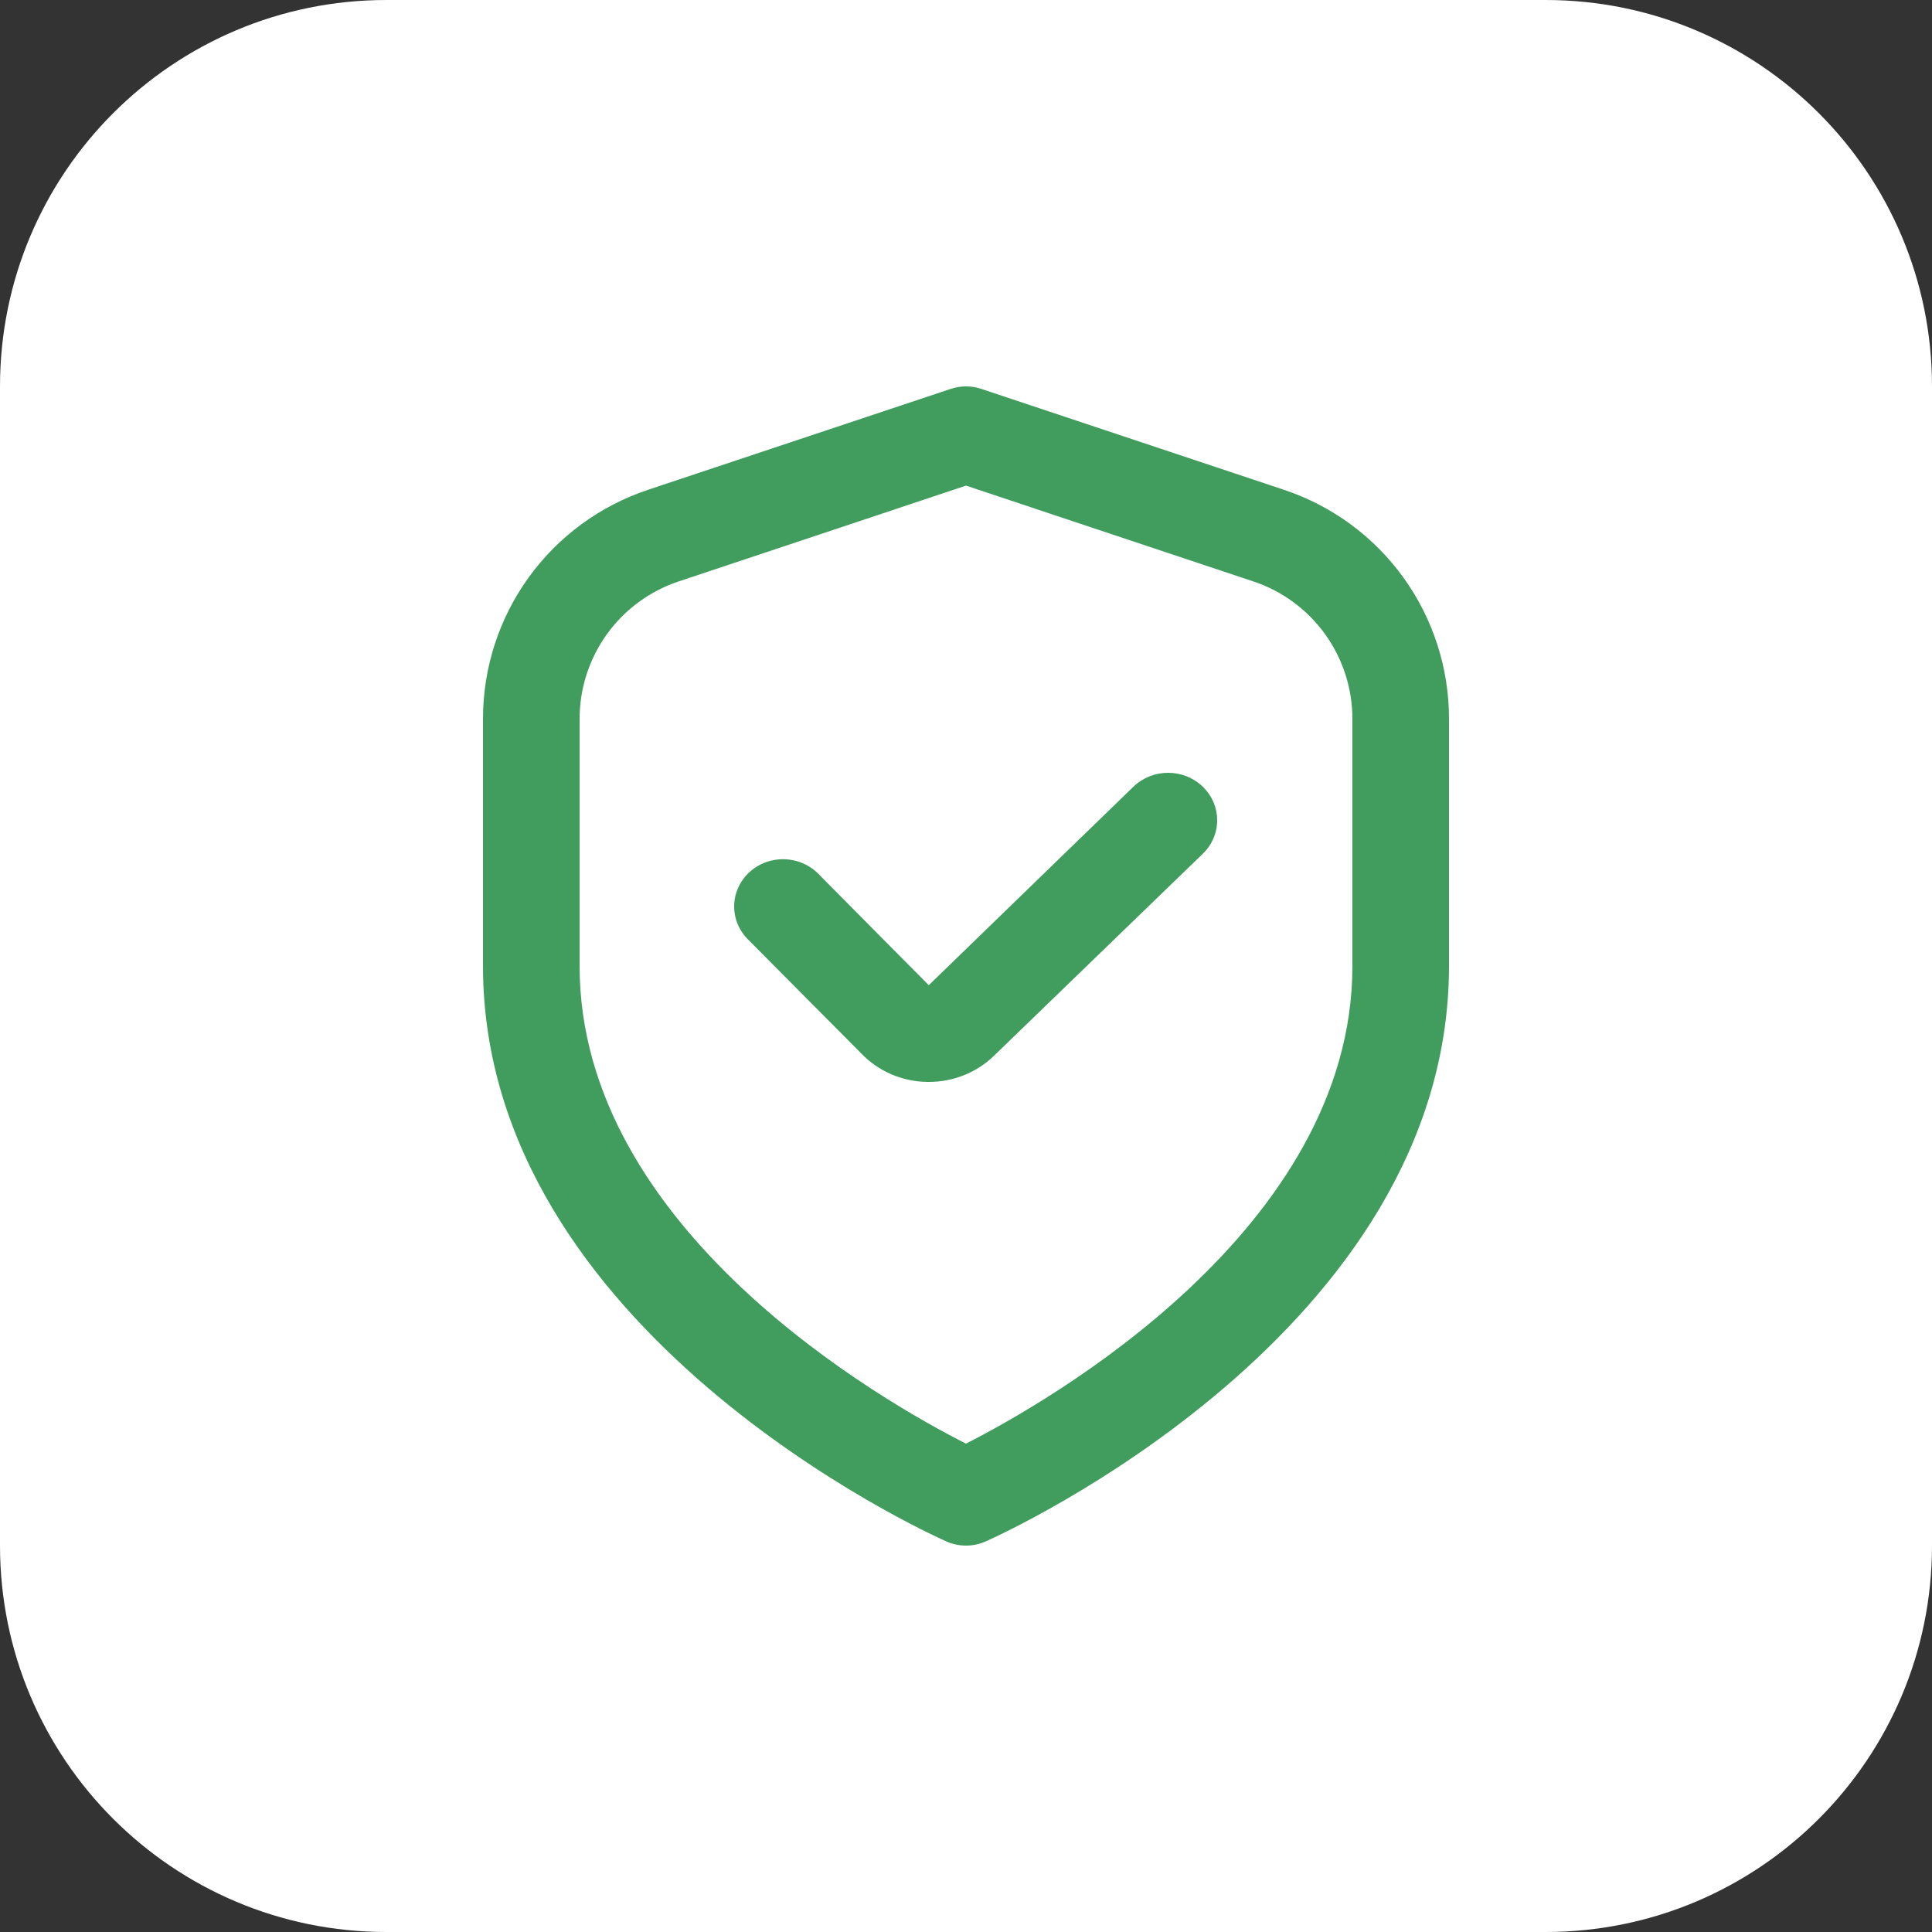
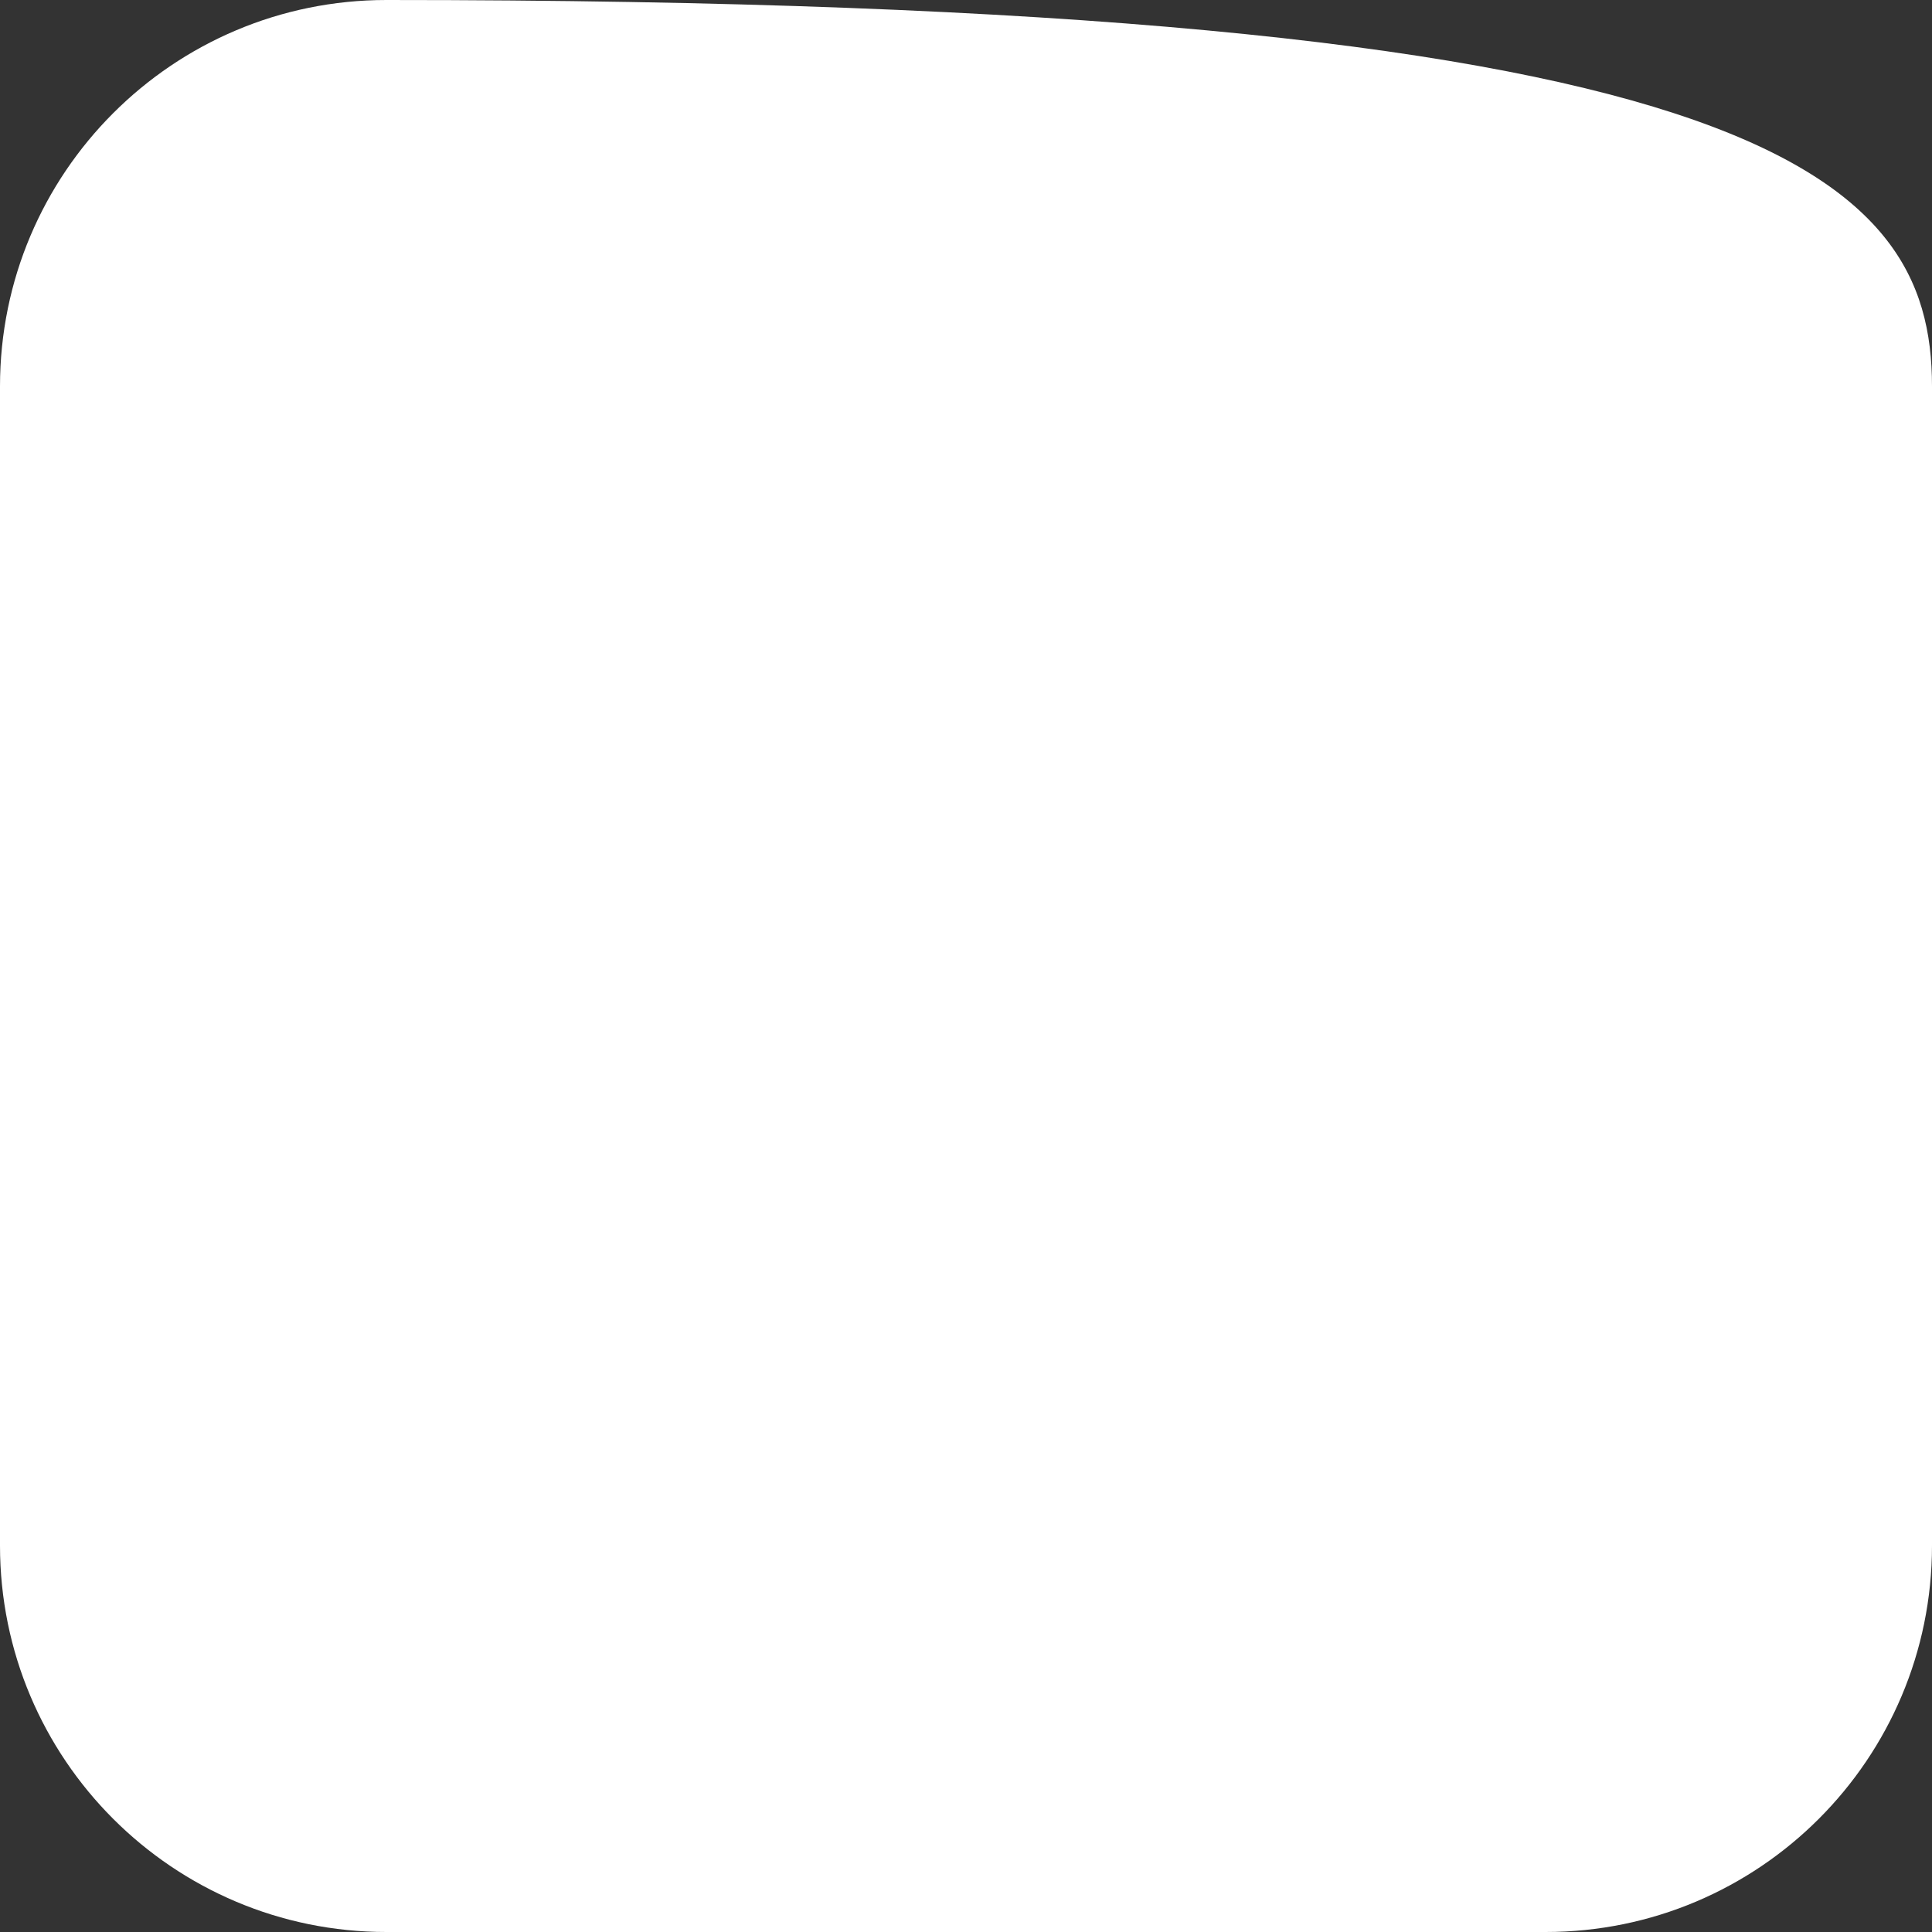
<svg xmlns="http://www.w3.org/2000/svg" width="100" height="100" viewBox="0 0 100 100" fill="none">
  <rect x="0" y="0" width="100" height="100" fill="#333333" stroke="none" />
-   <path d="M0 20C0 8.954 8.954 0 20 0H80C91.046 0 100 8.954 100 20V80C100 91.046 91.046 100 80 100H20C8.954 100 0 91.046 0 80V20Z" fill="white" />
-   <path d="M66.453 25.351L50.79 20.128C50.277 19.957 49.723 19.957 49.21 20.128L33.547 25.351C31.057 26.178 28.891 27.769 27.357 29.897C25.822 32.026 24.998 34.584 25 37.208V50C25 68.907 48 79.35 48.985 79.785C49.305 79.927 49.65 80 50 80C50.35 80 50.695 79.927 51.015 79.785C52 79.35 75 68.907 75 50V37.208C75.002 34.584 74.178 32.026 72.643 29.897C71.109 27.769 68.943 26.178 66.453 25.351ZM70 50C70 63.637 54.203 72.582 50 74.722C45.792 72.59 30 63.672 30 50V37.208C30 35.634 30.496 34.099 31.416 32.822C32.337 31.545 33.636 30.59 35.13 30.093L50 25.136L64.87 30.093C66.364 30.59 67.663 31.545 68.584 32.822C69.504 34.099 70 35.634 70 37.208V50Z" fill="#419D5E" />
-   <path d="M58.667 40.718L48.073 50.994L42.396 45.269C42.169 45.028 41.893 44.833 41.587 44.697C41.28 44.56 40.948 44.485 40.611 44.474C40.273 44.464 39.937 44.519 39.622 44.636C39.307 44.753 39.019 44.93 38.776 45.156C38.533 45.383 38.339 45.654 38.206 45.954C38.072 46.254 38.002 46.576 38 46.903C37.998 47.229 38.063 47.553 38.192 47.855C38.321 48.156 38.511 48.43 38.751 48.66L44.584 54.532C45.02 54.986 45.545 55.351 46.13 55.603C46.715 55.855 47.347 55.99 47.987 56H48.071C48.698 56.002 49.32 55.883 49.899 55.651C50.479 55.419 51.005 55.078 51.448 54.647L62.254 44.194C62.49 43.967 62.678 43.696 62.806 43.398C62.934 43.1 63 42.781 63 42.459C63 42.136 62.935 41.817 62.808 41.519C62.681 41.22 62.494 40.95 62.258 40.721C62.023 40.493 61.743 40.312 61.435 40.188C61.127 40.064 60.797 40 60.464 40C60.13 40 59.8 40.063 59.492 40.186C59.184 40.309 58.903 40.49 58.667 40.718Z" fill="#419D5E" />
+   <path d="M0 20C0 8.954 8.954 0 20 0C91.046 0 100 8.954 100 20V80C100 91.046 91.046 100 80 100H20C8.954 100 0 91.046 0 80V20Z" fill="white" />
</svg>